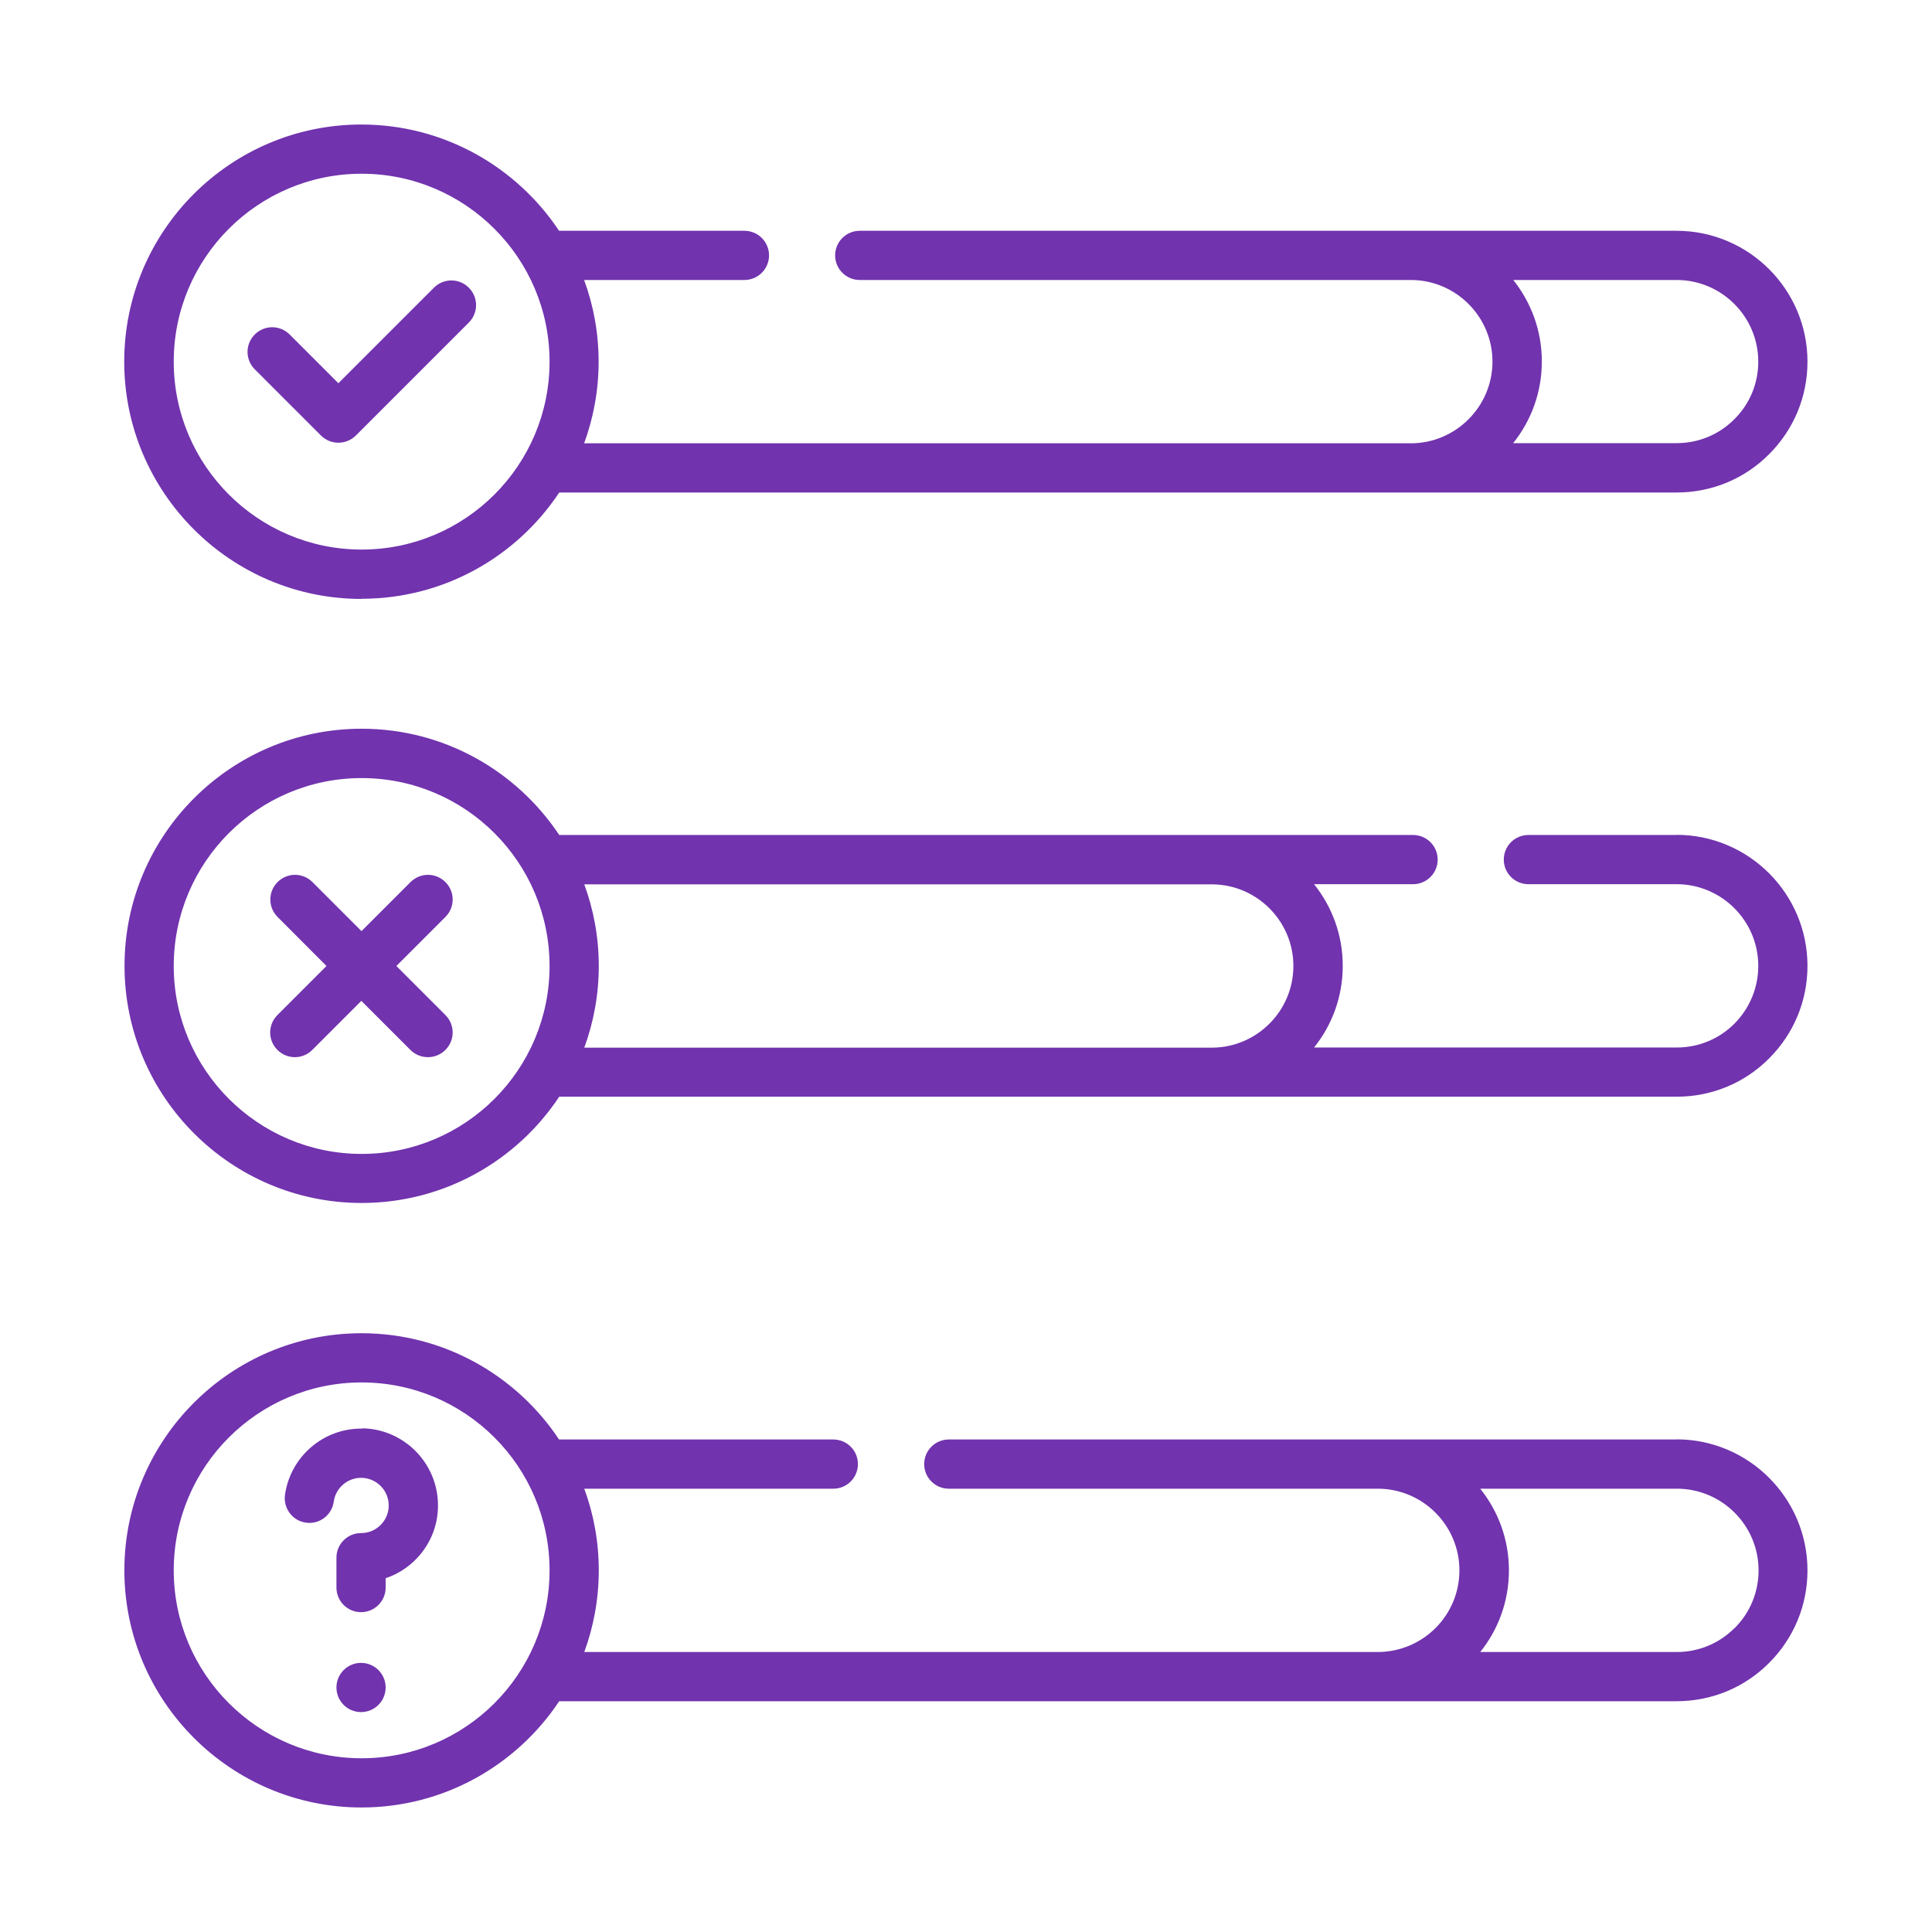
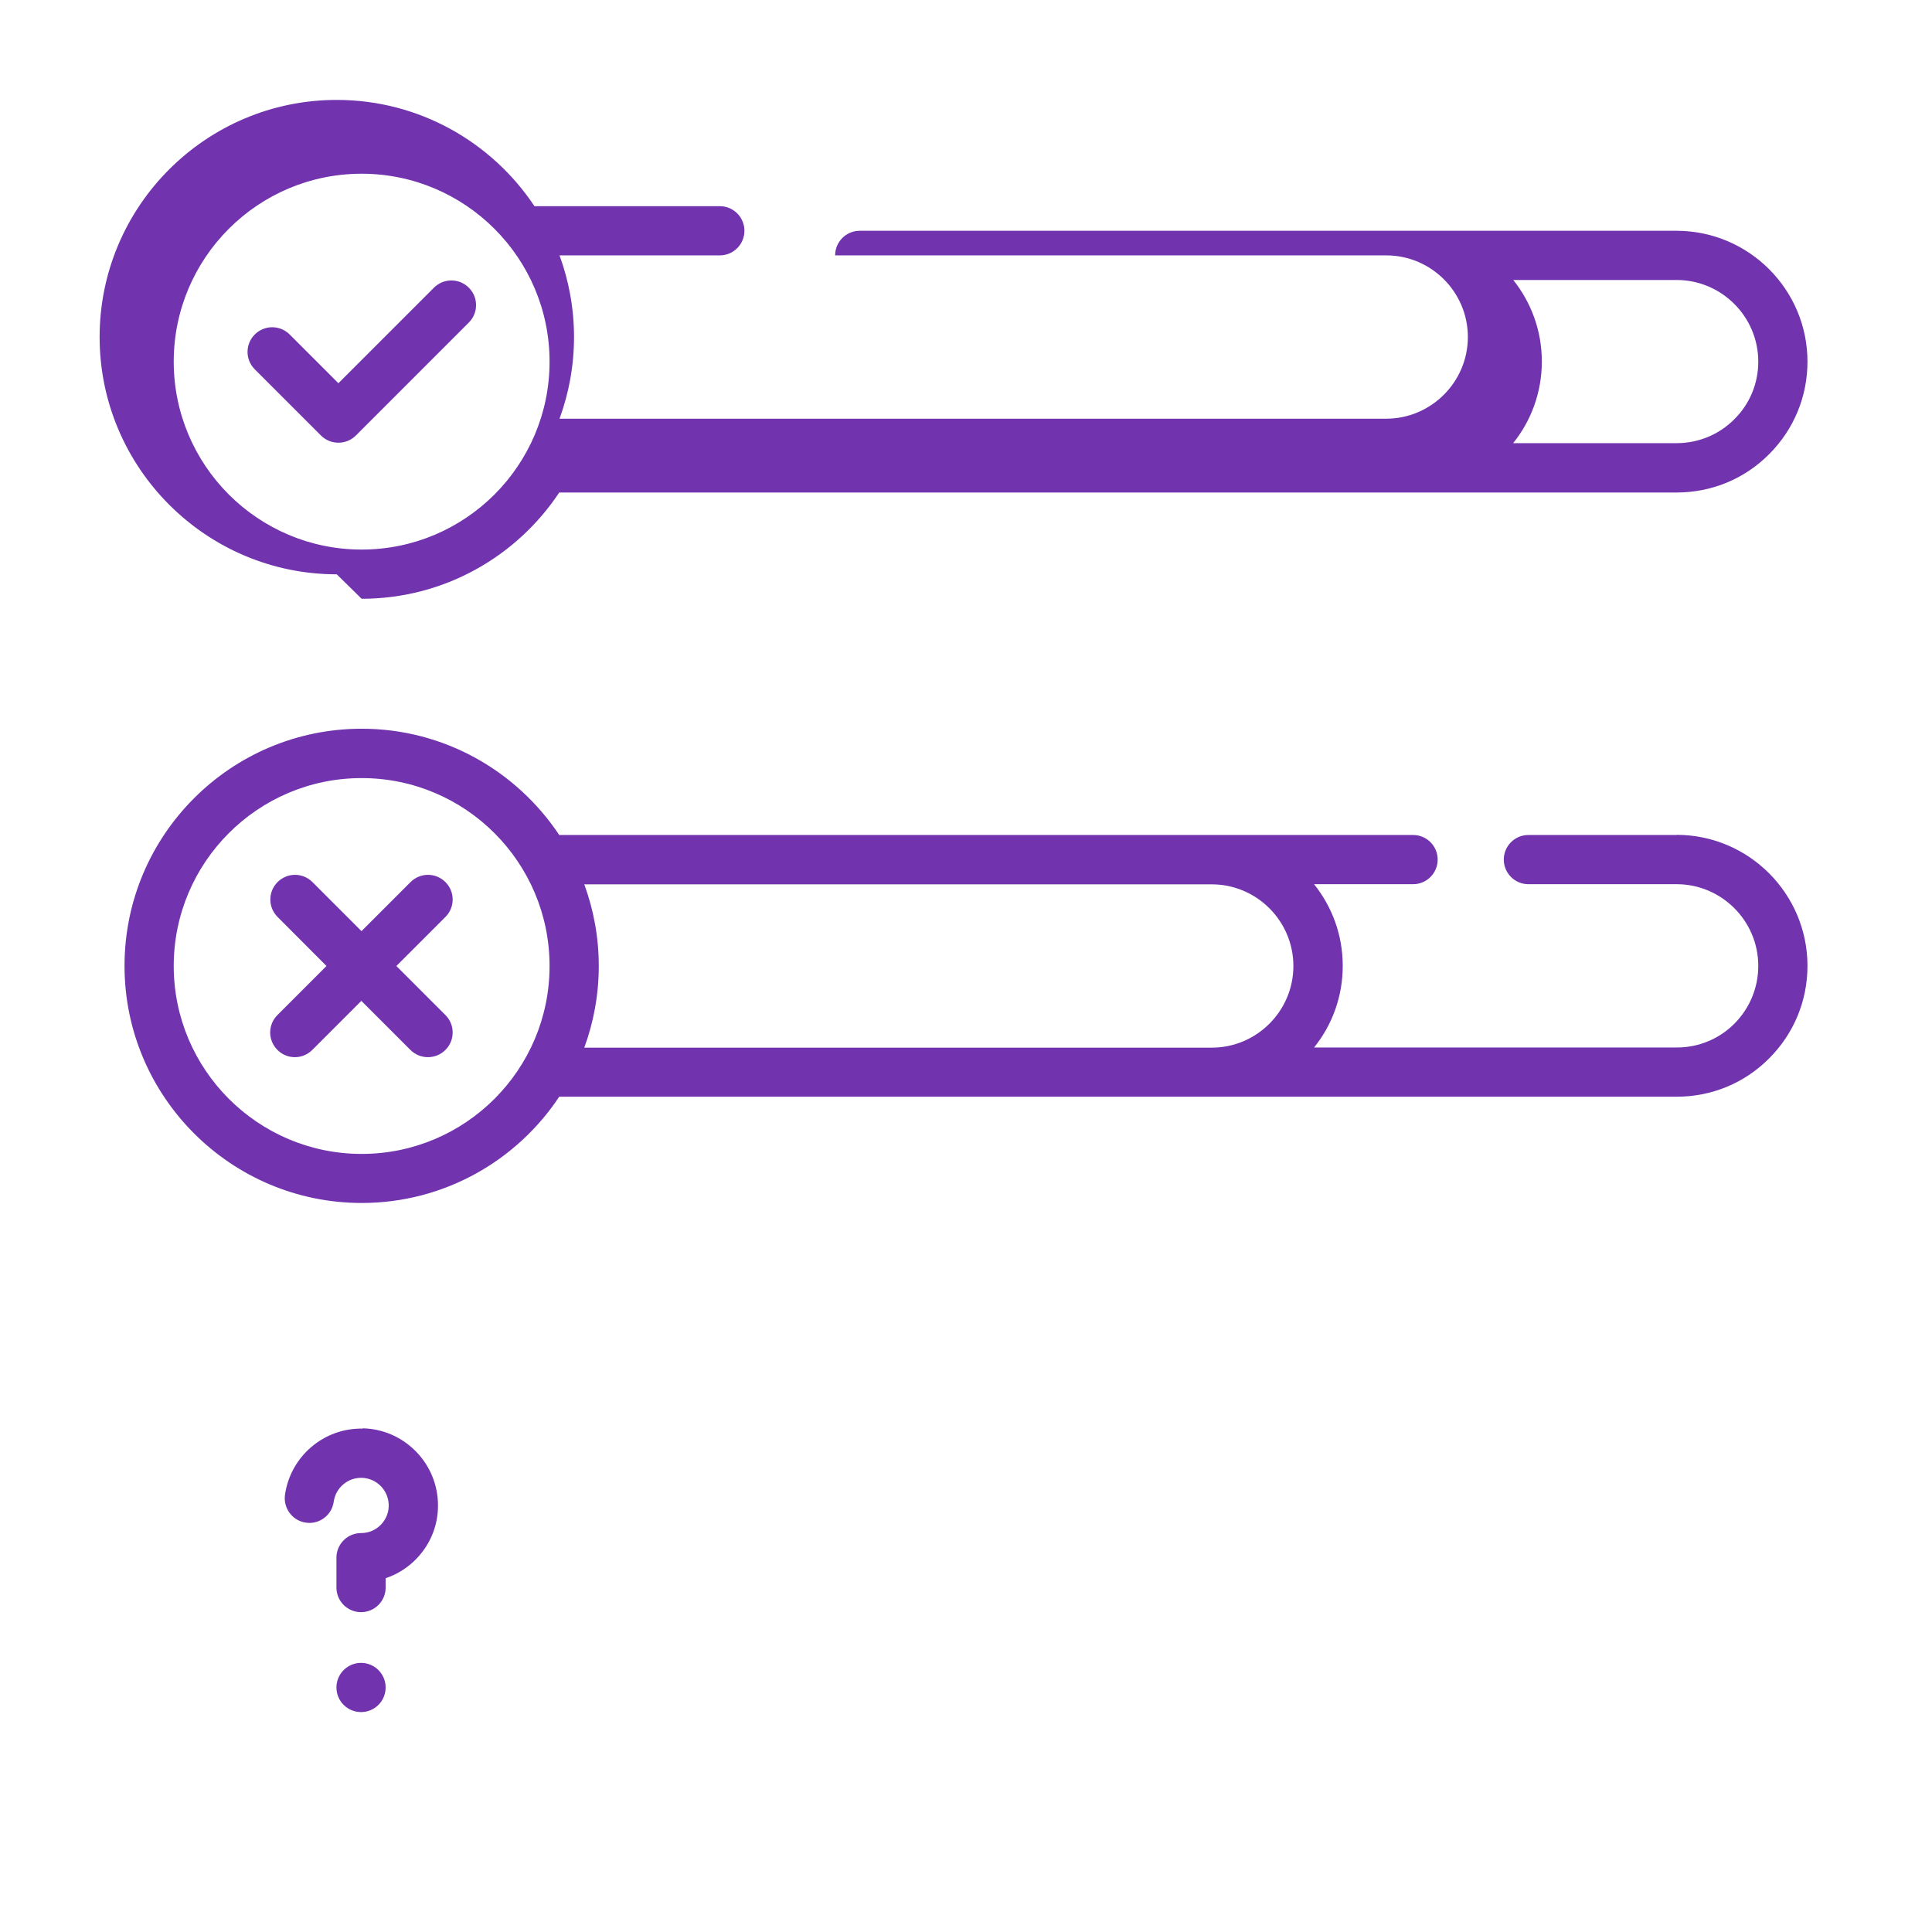
<svg xmlns="http://www.w3.org/2000/svg" viewBox="0 0 128 128">
  <g fill="#7133ae">
    <path d="m29.51 58.44c-.64-.64-1.67-.64-2.31 0l-3.25 3.25-3.25-3.25c-.64-.64-1.67-.64-2.31 0s-.64 1.67 0 2.31l3.24 3.25-3.25 3.25c-.64.64-.64 1.67 0 2.31s1.67.64 2.31 0l3.25-3.25 3.25 3.25c.32.32.74.48 1.16.48s.84-.16 1.16-.48c.64-.64.64-1.67 0-2.31l-3.25-3.25 3.25-3.25c.64-.64.64-1.67 0-2.31z" />
    <path d="m21.26 28.85c.32.32.74.48 1.16.48s.84-.16 1.16-.48l7.48-7.48c.64-.64.64-1.67 0-2.31s-1.67-.64-2.31 0l-6.33 6.33-3.23-3.23c-.64-.64-1.67-.64-2.31 0s-.64 1.67 0 2.31l4.39 4.39z" />
    <path d="m24.04 94.65c-2.58-.06-4.8 1.84-5.16 4.39-.12.89.5 1.72 1.39 1.84.89.13 1.72-.5 1.84-1.39.13-.92.93-1.6 1.85-1.58.96.02 1.74.78 1.79 1.73.03.51-.15.99-.5 1.36s-.82.57-1.33.57c-.9 0-1.63.73-1.63 1.63v1.98c0 .9.73 1.63 1.63 1.63s1.63-.73 1.63-1.63v-.62c.78-.26 1.49-.71 2.07-1.32.97-1.02 1.47-2.37 1.39-3.78-.14-2.66-2.33-4.78-4.99-4.83z" />
-     <path d="m23.96 39.67c5.46 0 10.28-2.8 13.09-7.04h74.03c2.32 0 4.5-.9 6.13-2.54 1.64-1.64 2.54-3.82 2.54-6.13 0-4.78-3.89-8.67-8.68-8.67h-17.56s-.03 0-.04 0c0 0-.01 0-.02 0h-36.49c-.9 0-1.63.73-1.63 1.63s.73 1.63 1.63 1.63h36.55c2.96.02 5.37 2.44 5.37 5.41s-2.43 5.41-5.41 5.41c0 0-.01 0-.02 0h-54.75c.62-1.69.96-3.51.96-5.41s-.34-3.72-.96-5.41h10.62c.9 0 1.63-.73 1.63-1.63s-.73-1.63-1.63-1.63h-12.28c-2.82-4.24-7.64-7.04-13.1-7.04-8.67 0-15.71 7.05-15.71 15.71s7.05 15.72 15.71 15.72zm76.3-21.12h10.82c2.98 0 5.41 2.43 5.41 5.41 0 1.44-.56 2.8-1.59 3.82-1.02 1.02-2.38 1.58-3.82 1.58h-10.83c1.19-1.48 1.9-3.36 1.9-5.41s-.71-3.92-1.9-5.41zm-76.3-7.04c6.86 0 12.45 5.58 12.45 12.45s-5.58 12.45-12.45 12.45-12.45-5.58-12.45-12.45 5.58-12.45 12.45-12.45z" />
+     <path d="m23.96 39.67c5.46 0 10.28-2.8 13.09-7.04h74.03c2.32 0 4.5-.9 6.13-2.54 1.64-1.64 2.54-3.82 2.54-6.13 0-4.78-3.89-8.67-8.68-8.67h-17.56s-.03 0-.04 0c0 0-.01 0-.02 0h-36.49c-.9 0-1.63.73-1.63 1.63h36.55c2.96.02 5.37 2.44 5.37 5.41s-2.43 5.41-5.41 5.41c0 0-.01 0-.02 0h-54.75c.62-1.69.96-3.51.96-5.41s-.34-3.72-.96-5.41h10.62c.9 0 1.63-.73 1.63-1.63s-.73-1.63-1.63-1.63h-12.28c-2.82-4.24-7.64-7.04-13.1-7.04-8.67 0-15.71 7.05-15.71 15.71s7.05 15.72 15.71 15.72zm76.3-21.12h10.82c2.98 0 5.41 2.43 5.41 5.41 0 1.44-.56 2.8-1.59 3.82-1.02 1.02-2.38 1.58-3.82 1.58h-10.83c1.19-1.48 1.9-3.36 1.9-5.41s-.71-3.92-1.9-5.41zm-76.3-7.04c6.86 0 12.45 5.58 12.45 12.45s-5.58 12.45-12.45 12.45-12.45-5.58-12.45-12.45 5.58-12.45 12.45-12.45z" />
    <path d="m111.08 55.32h-9.82c-.9 0-1.63.73-1.63 1.63s.73 1.63 1.63 1.63h9.82c2.98 0 5.41 2.43 5.41 5.41 0 1.44-.56 2.8-1.58 3.83-1.02 1.02-2.38 1.58-3.82 1.58h-24.03c1.19-1.48 1.9-3.36 1.9-5.41s-.71-3.92-1.9-5.41h6.56c.9 0 1.63-.73 1.63-1.63s-.73-1.63-1.63-1.63h-56.57c-2.82-4.24-7.63-7.04-13.09-7.04-8.67 0-15.71 7.05-15.71 15.71s7.05 15.71 15.71 15.71c5.46 0 10.28-2.8 13.09-7.04h74.03c2.32 0 4.5-.9 6.13-2.54 1.64-1.64 2.54-3.82 2.54-6.13 0-4.78-3.89-8.68-8.68-8.68zm-87.12 21.13c-6.86 0-12.45-5.58-12.45-12.45s5.58-12.45 12.45-12.45 12.45 5.58 12.45 12.45-5.58 12.45-12.45 12.45zm56.32-7.04s-.01 0-.02 0h-41.55c.62-1.69.96-3.51.96-5.41s-.34-3.72-.96-5.41h41.55s.01 0 .02 0c2.98 0 5.41 2.43 5.41 5.41s-2.43 5.41-5.41 5.41z" />
-     <path d="m111.08 95.37h-48.22c-.9 0-1.63.73-1.63 1.63s.73 1.63 1.63 1.63h28.4s.01 0 .02 0c2.98 0 5.41 2.43 5.41 5.41s-2.4 5.38-5.37 5.41h-52.61c.62-1.69.96-3.51.96-5.41s-.34-3.72-.96-5.41h16.5c.9 0 1.63-.73 1.63-1.63s-.73-1.63-1.63-1.63h-18.17c-2.82-4.24-7.63-7.04-13.09-7.04-8.67 0-15.71 7.05-15.71 15.71s7.05 15.71 15.71 15.71c5.46 0 10.28-2.8 13.1-7.04h54.21s.01 0 .02 0h.04 19.76c2.32 0 4.5-.9 6.13-2.54 1.64-1.64 2.54-3.82 2.54-6.13 0-4.78-3.89-8.68-8.68-8.68zm-87.12 21.12c-6.86 0-12.45-5.58-12.45-12.45s5.58-12.45 12.45-12.45 12.45 5.58 12.45 12.45-5.58 12.45-12.45 12.45zm90.95-8.62c-1.02 1.02-2.38 1.58-3.82 1.58h-13.02c1.19-1.48 1.9-3.36 1.9-5.41s-.71-3.92-1.9-5.41h13.03c2.98 0 5.41 2.43 5.41 5.41 0 1.44-.56 2.8-1.58 3.82z" />
    <circle cx="23.92" cy="111.8" r="1.63" />
  </g>
</svg>